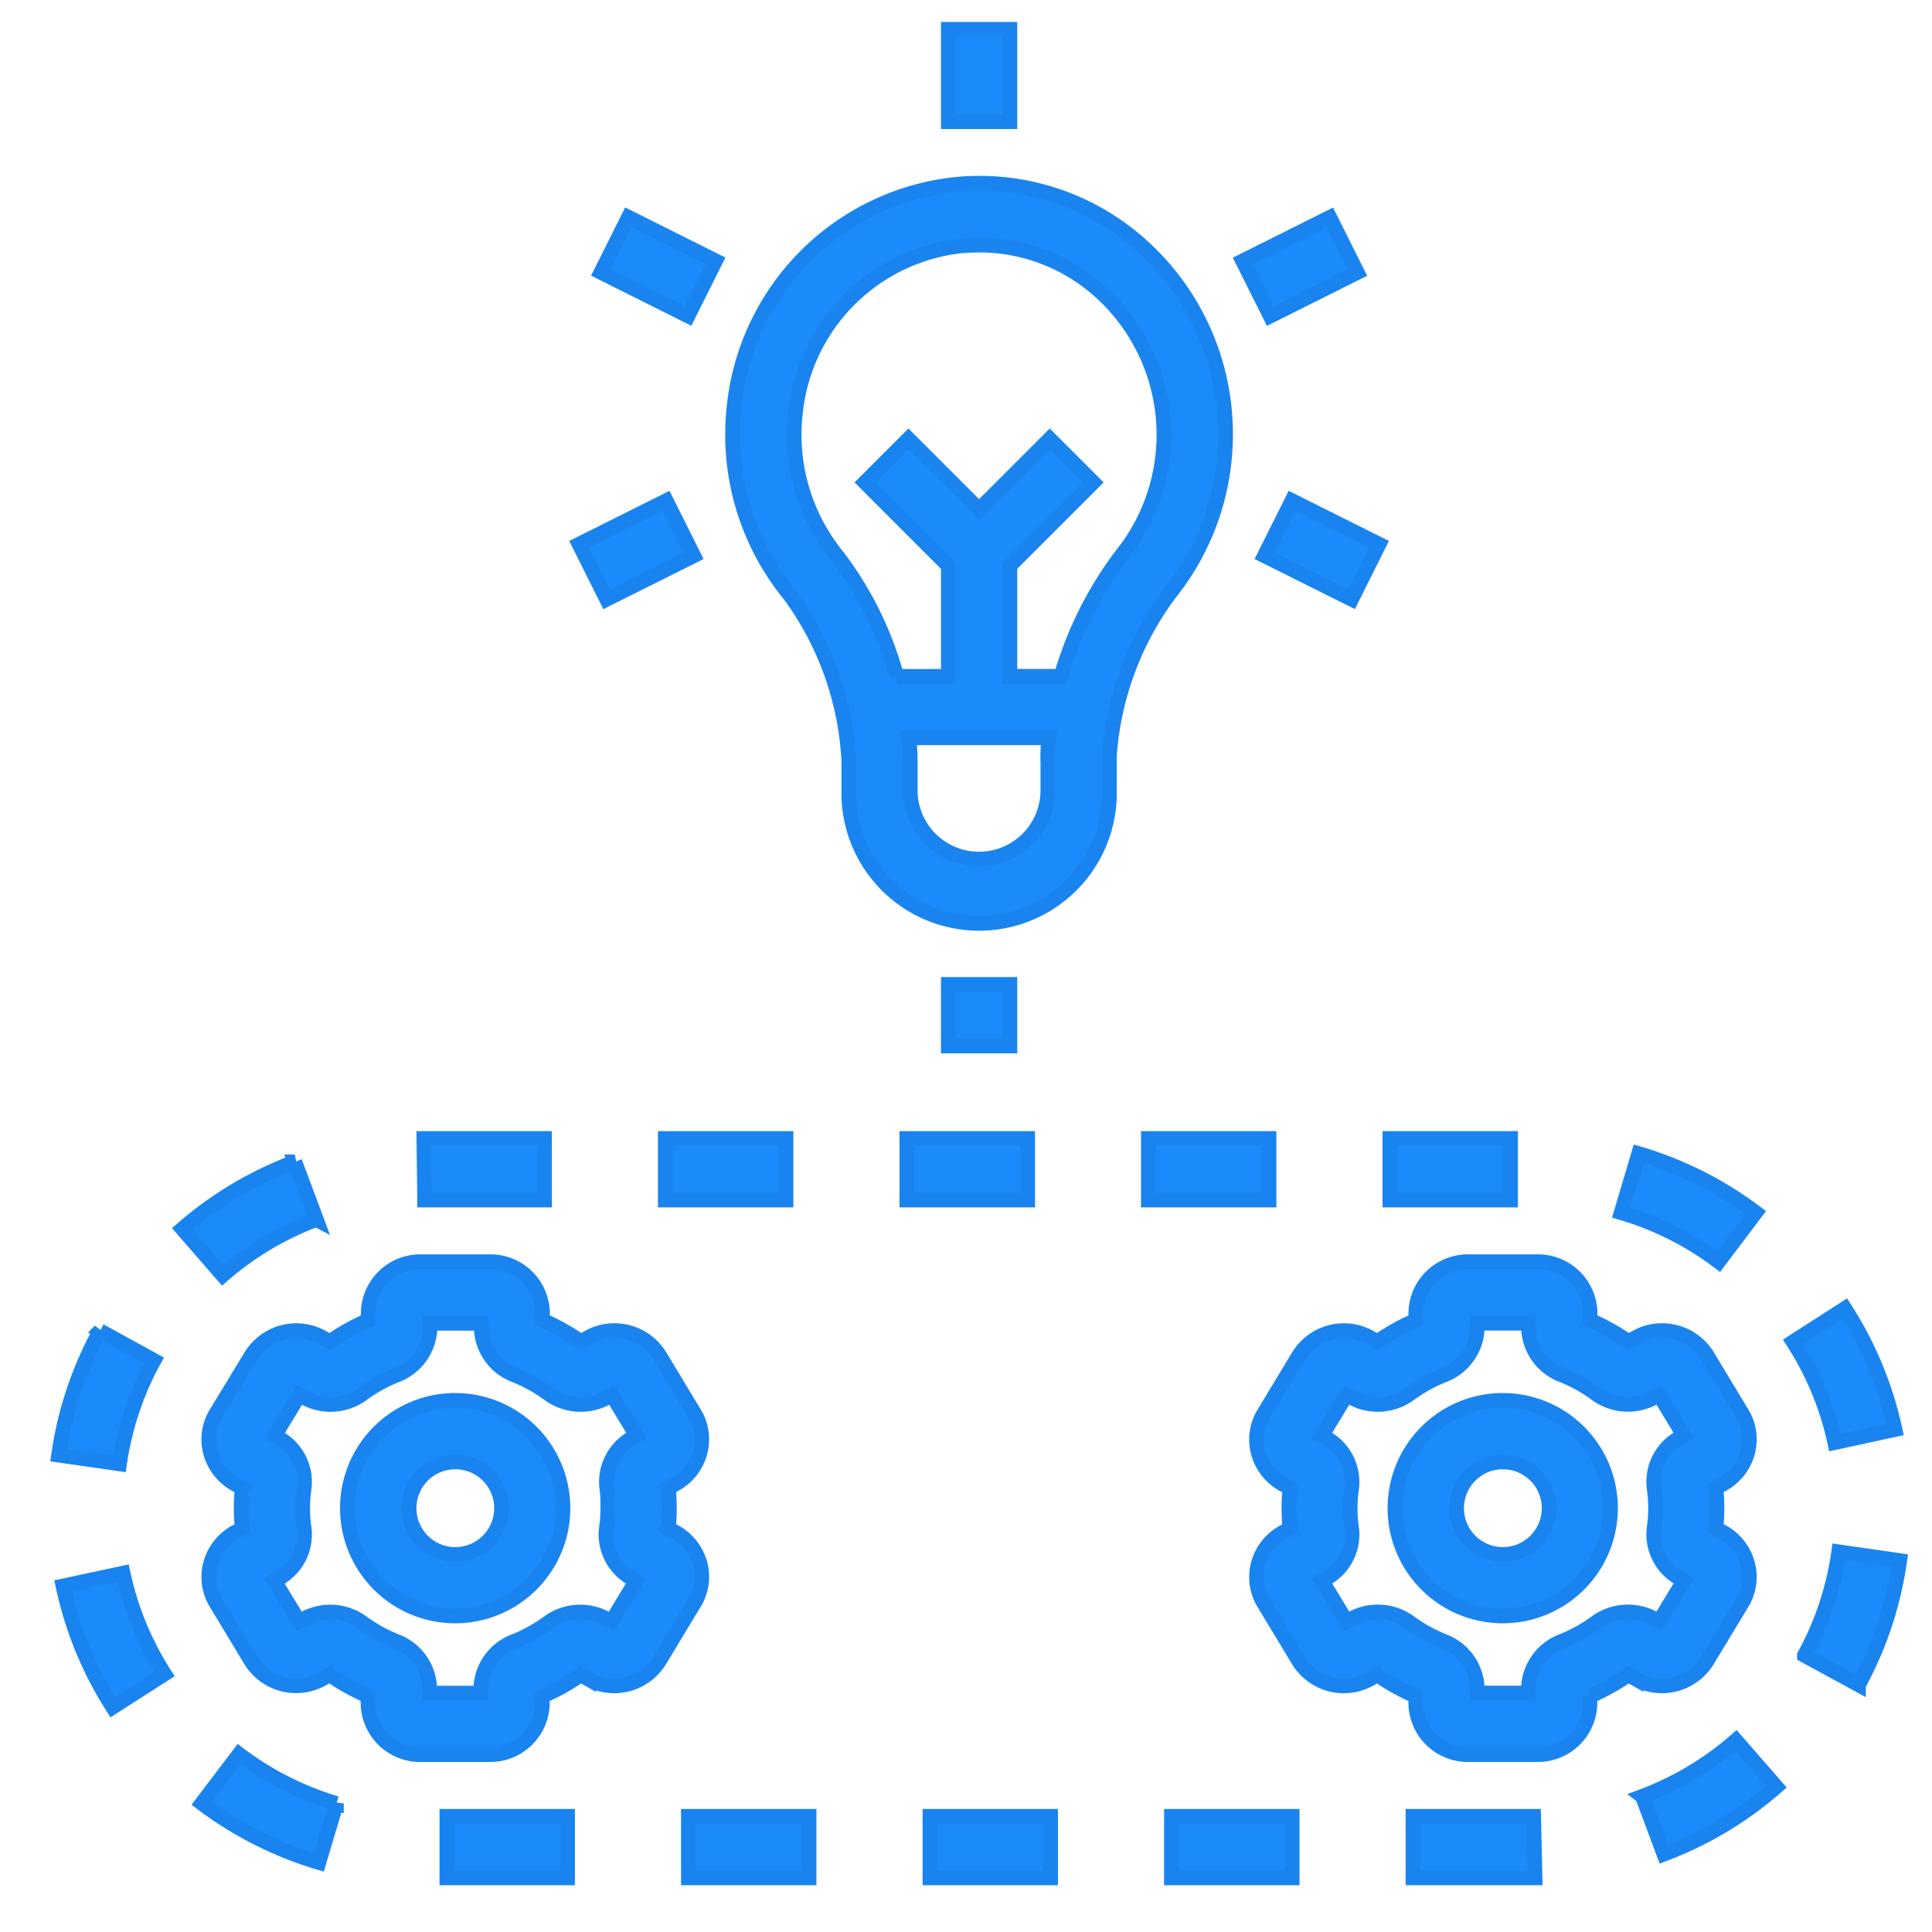
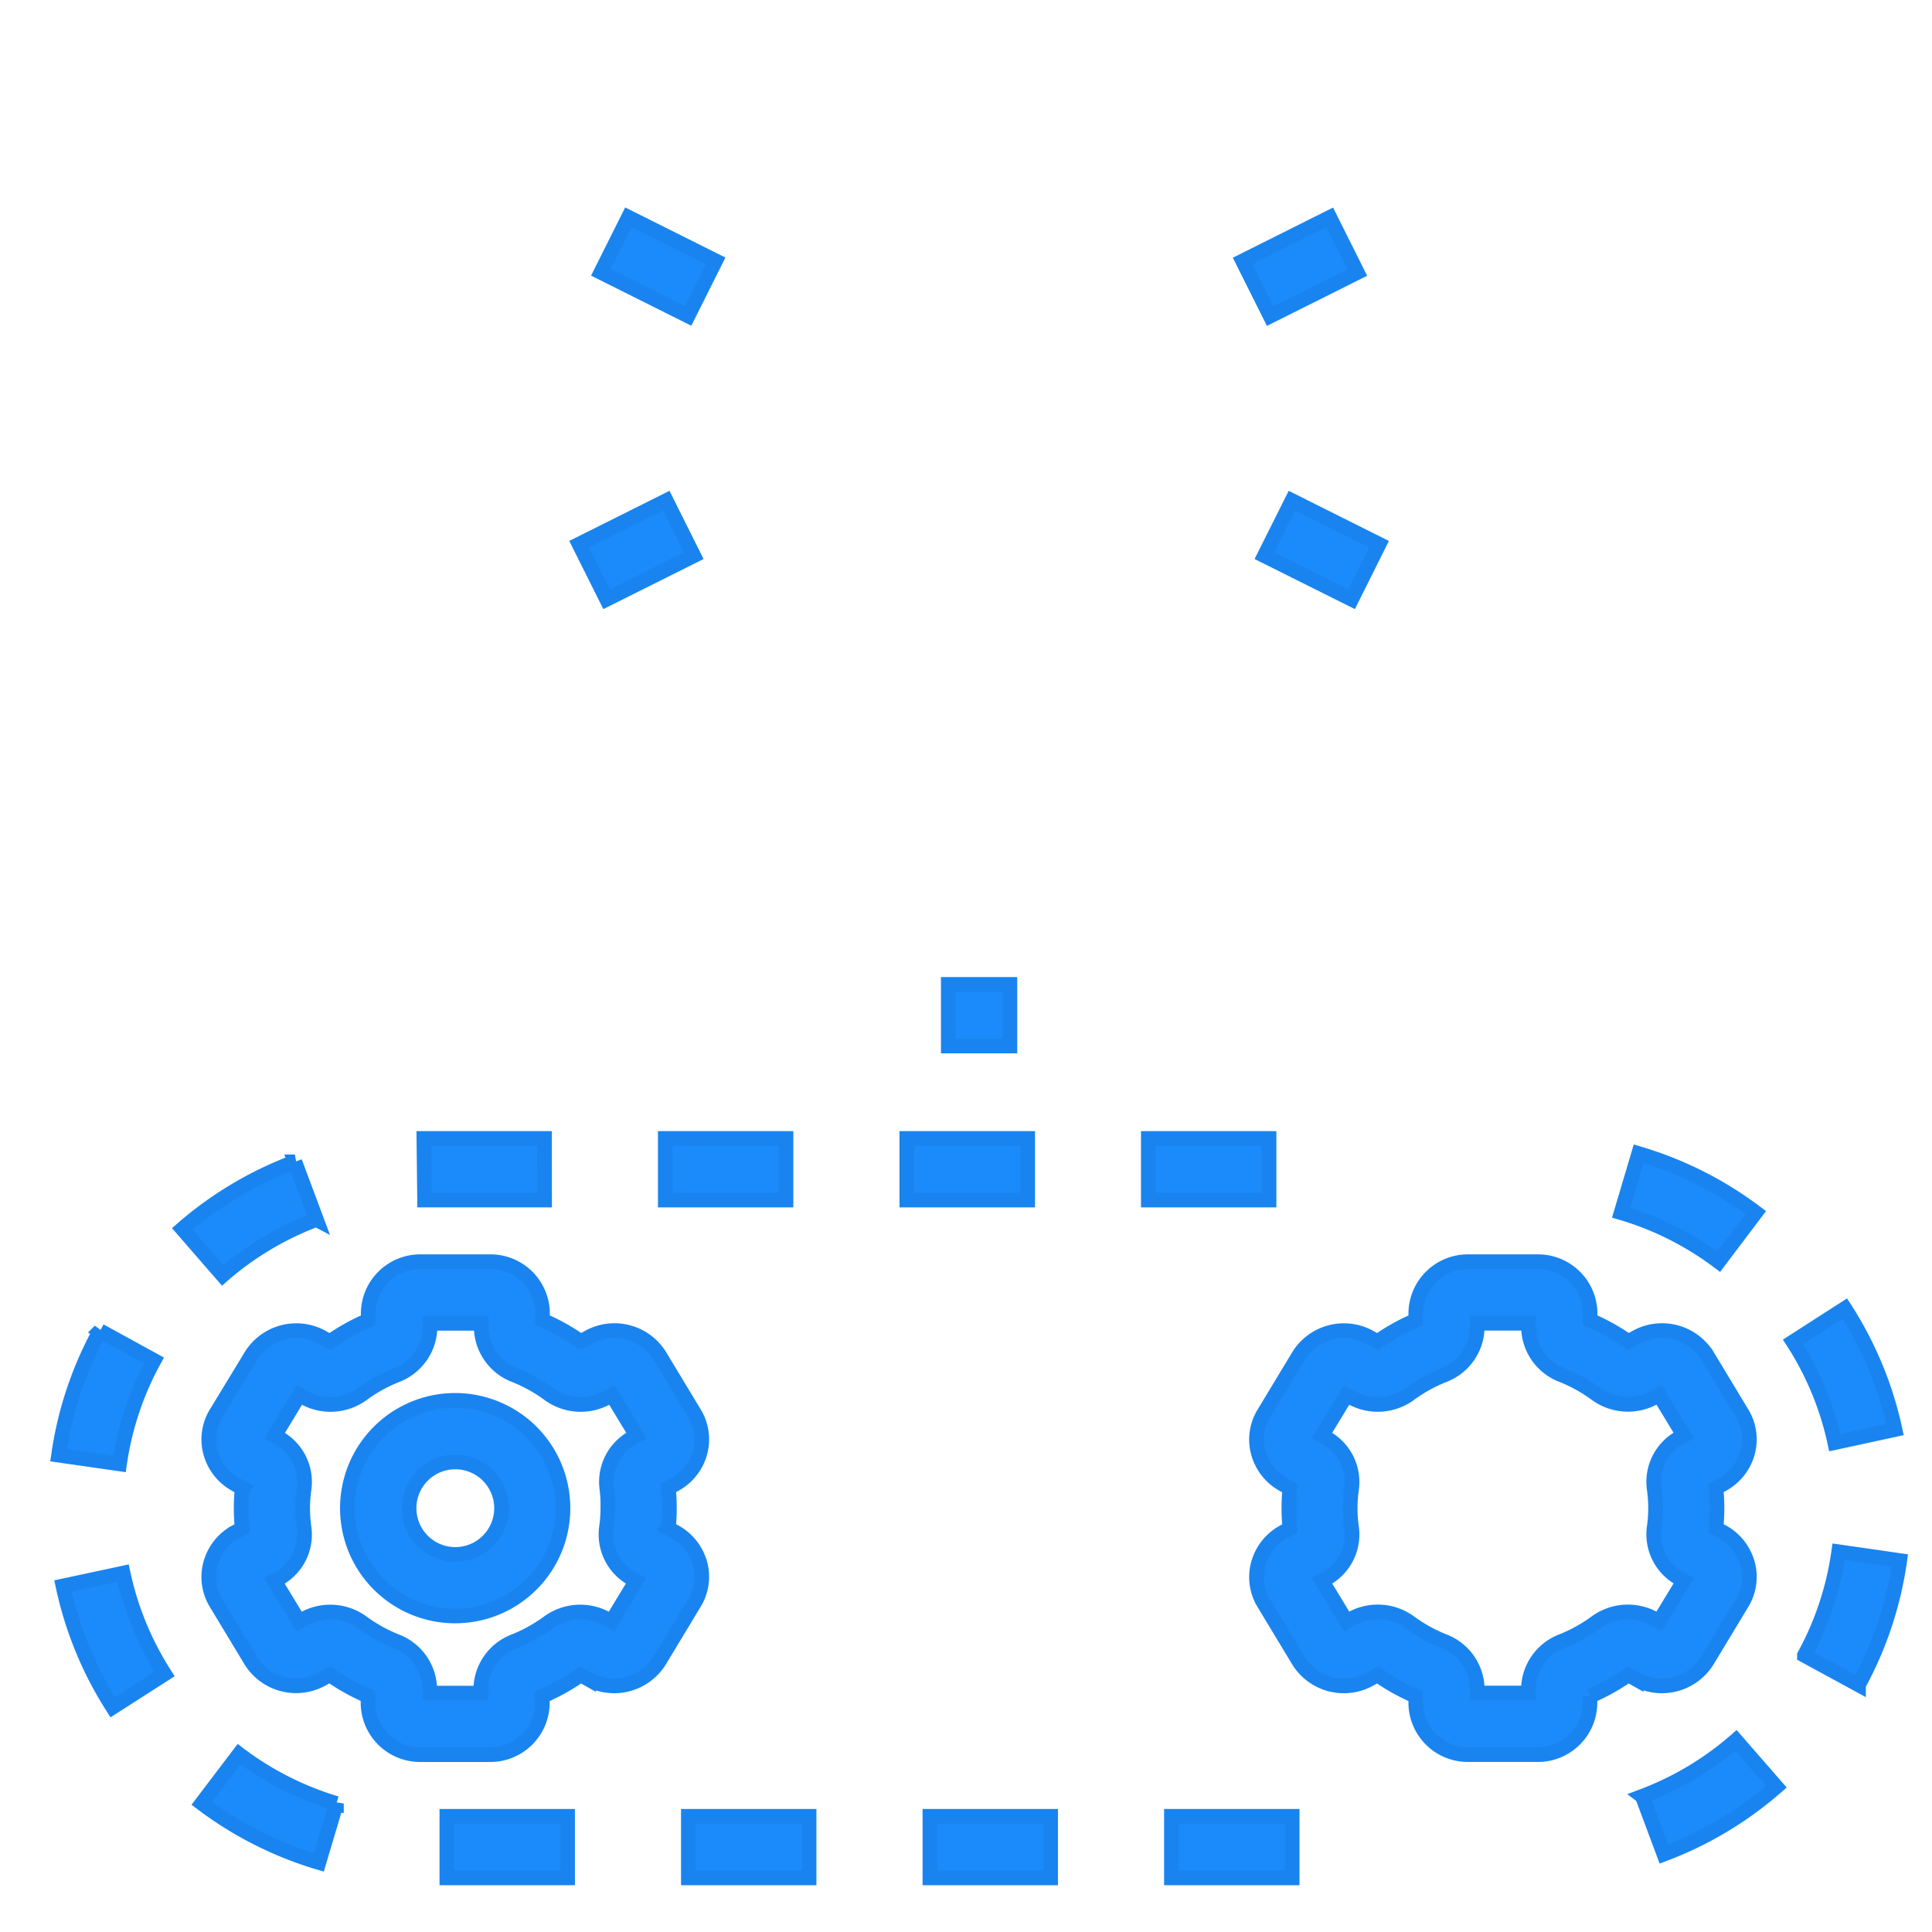
<svg xmlns="http://www.w3.org/2000/svg" width="66" height="66" viewBox="0 0 66 66">
  <defs>
    <clipPath id="clip-Artboard_111">
      <rect width="66" height="66" />
    </clipPath>
  </defs>
  <g id="Artboard_111" data-name="Artboard – 111" clip-path="url(#clip-Artboard_111)">
    <g id="noun-knowledge-3761652" transform="translate(-74.854 -16.5)">
      <path id="Path_429" data-name="Path 429" d="M148.023,377.819a1.774,1.774,0,0,0-.856-1.09l-.226-.124h0a6.672,6.672,0,0,0,0-1.377l.227-.125a1.77,1.77,0,0,0,.855-1.088,1.716,1.716,0,0,0-.192-1.343l-1.187-1.966a1.823,1.823,0,0,0-2.421-.632l-.273.152h0a7.232,7.232,0,0,0-1.308-.73v-.235a1.779,1.779,0,0,0-1.795-1.764h-2.372a1.778,1.778,0,0,0-1.789,1.76v.24a7.255,7.255,0,0,0-1.309.731l-.273-.153a1.821,1.821,0,0,0-2.421.638l-1.191,1.959a1.717,1.717,0,0,0-.193,1.344,1.774,1.774,0,0,0,.856,1.09l.226.124h0a6.675,6.675,0,0,0,0,1.377l-.227.125a1.771,1.771,0,0,0-.855,1.088,1.716,1.716,0,0,0,.192,1.343l1.187,1.966a1.822,1.822,0,0,0,2.421.632l.273-.152h0a7.233,7.233,0,0,0,1.308.73v.235a1.779,1.779,0,0,0,1.795,1.764h2.372a1.778,1.778,0,0,0,1.789-1.76v-.235a7.227,7.227,0,0,0,1.309-.73l.273.153h0a1.822,1.822,0,0,0,2.421-.638l1.186-1.964h0a1.715,1.715,0,0,0,.2-1.344Zm-3.151-1.9a4.693,4.693,0,0,1-.047.66,1.729,1.729,0,0,0,.9,1.761l.111.06-.842,1.389-.188-.105h0a1.851,1.851,0,0,0-1.974.142,5.252,5.252,0,0,1-1.158.64,1.777,1.777,0,0,0-1.143,1.639v.13h-1.742v-.13a1.776,1.776,0,0,0-1.143-1.639,5.241,5.241,0,0,1-1.158-.641,1.849,1.849,0,0,0-1.973-.14l-.187.105-.842-1.388.115-.062h0a1.724,1.724,0,0,0,.895-1.758,4.643,4.643,0,0,1,0-1.321,1.728,1.728,0,0,0-.891-1.762l-.111-.06.842-1.389.188.105h0a1.848,1.848,0,0,0,1.973-.142,5.254,5.254,0,0,1,1.158-.64,1.776,1.776,0,0,0,1.143-1.639v-.13h1.749v.13a1.776,1.776,0,0,0,1.143,1.639,5.261,5.261,0,0,1,1.158.641,1.846,1.846,0,0,0,1.973.14l.187-.105.842,1.388-.115.062h0a1.726,1.726,0,0,0-.895,1.758,4.722,4.722,0,0,1,.034.662Z" transform="translate(-49.254 -307.896)" fill="#1b8afa" stroke="#1984ef" stroke-width="0.5" />
      <path id="Path_430" data-name="Path 430" d="M174.309,406.88a3.683,3.683,0,1,0,2.6,1.079A3.686,3.686,0,0,0,174.309,406.88Zm0,5.263a1.579,1.579,0,1,1,1.579-1.579,1.579,1.579,0,0,1-1.579,1.579Z" transform="translate(-83.901 -342.542)" fill="#1b8afa" stroke="#1984ef" stroke-width="0.5" />
      <path id="Path_431" data-name="Path 431" d="M444.18,381.127l1.186-1.964h0a1.717,1.717,0,0,0,.193-1.344,1.774,1.774,0,0,0-.856-1.09l-.226-.124h0a6.67,6.67,0,0,0,0-1.377l.227-.125a1.771,1.771,0,0,0,.855-1.088,1.716,1.716,0,0,0-.192-1.343l-1.187-1.966a1.823,1.823,0,0,0-2.421-.632l-.273.152h0a7.232,7.232,0,0,0-1.308-.73v-.235a1.779,1.779,0,0,0-1.795-1.764h-2.372a1.778,1.778,0,0,0-1.789,1.76v.24a7.254,7.254,0,0,0-1.309.731l-.273-.153a1.821,1.821,0,0,0-2.421.638l-1.186,1.964h0a1.717,1.717,0,0,0-.193,1.344,1.774,1.774,0,0,0,.856,1.089l.226.124h0a6.671,6.671,0,0,0,0,1.377l-.227.125a1.77,1.77,0,0,0-.855,1.088,1.716,1.716,0,0,0,.192,1.343l1.187,1.966a1.822,1.822,0,0,0,2.421.632l.273-.152h0a7.24,7.24,0,0,0,1.308.73v.235a1.779,1.779,0,0,0,1.791,1.759h2.372a1.778,1.778,0,0,0,1.789-1.76v-.235a7.222,7.222,0,0,0,1.309-.73l.273.153h0a1.824,1.824,0,0,0,2.425-.638Zm-1.837-1.446a1.851,1.851,0,0,0-1.973.142,5.253,5.253,0,0,1-1.158.64,1.776,1.776,0,0,0-1.143,1.639v.13h-1.746v-.13a1.776,1.776,0,0,0-1.143-1.639,5.239,5.239,0,0,1-1.158-.641,1.849,1.849,0,0,0-1.974-.14l-.187.105-.842-1.388.115-.062h0a1.724,1.724,0,0,0,.895-1.758,4.638,4.638,0,0,1,0-1.321,1.728,1.728,0,0,0-.9-1.761l-.111-.06.842-1.388.188.105h0a1.849,1.849,0,0,0,1.974-.142,5.254,5.254,0,0,1,1.158-.64,1.777,1.777,0,0,0,1.143-1.64V369.6h1.749v.13a1.776,1.776,0,0,0,1.143,1.639,5.24,5.24,0,0,1,1.158.641,1.847,1.847,0,0,0,1.974.14l.187-.105.842,1.388-.115.062h0a1.726,1.726,0,0,0-.895,1.758,4.642,4.642,0,0,1,0,1.321,1.729,1.729,0,0,0,.9,1.761l.111.06-.842,1.388Z" transform="translate(-311.003 -307.896)" fill="#1b8afa" stroke="#1984ef" stroke-width="0.5" />
-       <path id="Path_432" data-name="Path 432" d="M471.809,406.88a3.683,3.683,0,1,0,2.6,1.079A3.686,3.686,0,0,0,471.809,406.88Zm0,5.263a1.579,1.579,0,1,1,1.579-1.579,1.579,1.579,0,0,1-1.579,1.579Z" transform="translate(-345.615 -342.542)" fill="#1b8afa" stroke="#1984ef" stroke-width="0.5" />
-       <path id="Path_433" data-name="Path 433" d="M296.814,69.8a8.65,8.65,0,0,0-2.871-6.452,8.251,8.251,0,0,0-6.508-2.072,8.517,8.517,0,0,0-7.416,7.619,8.642,8.642,0,0,0,1.914,6.4,10.507,10.507,0,0,1,2.008,5.641v1.02a4.454,4.454,0,1,0,8.906,0V80.767a10.508,10.508,0,0,1,2.058-5.532,8.684,8.684,0,0,0,1.909-5.435Zm-6.072,10.967v1.189a2.349,2.349,0,1,1-4.7,0v-1.02c0-.245-.018-.505-.044-.769h4.777c-.018.2-.037.409-.037.6Zm2.526-6.853a12.646,12.646,0,0,0-2.075,4.148h-1.747V74.288l2.849-2.849-1.488-1.488-2.414,2.414-2.413-2.413-1.488,1.488,2.849,2.849v3.775h-1.76a12,12,0,0,0-2.023-4.1,6.553,6.553,0,0,1-1.444-4.853,6.4,6.4,0,0,1,5.556-5.738,6.523,6.523,0,0,1,.723-.039,6.16,6.16,0,0,1,4.142,1.592,6.581,6.581,0,0,1,.726,9Z" transform="translate(-180.092 -38.46)" fill="#1b8afa" stroke="#1984ef" stroke-width="0.5" />
-       <path id="Path_434" data-name="Path 434" d="M341.25,17.5h2.105v3.158H341.25Z" transform="translate(-234.001)" fill="#1b8afa" stroke="#1984ef" stroke-width="0.5" />
      <path id="Path_435" data-name="Path 435" d="M424.84,72.411l2.977-1.489.942,1.883-2.977,1.489Z" transform="translate(-307.536 -46.996)" fill="#1b8afa" stroke="#1984ef" stroke-width="0.5" />
      <path id="Path_436" data-name="Path 436" d="M431.02,153.241l.942-1.883,2.977,1.489L434,154.729Z" transform="translate(-312.973 -117.756)" fill="#1b8afa" stroke="#1984ef" stroke-width="0.5" />
      <path id="Path_437" data-name="Path 437" d="M242.59,72.8l.942-1.883,2.977,1.489-.942,1.883Z" transform="translate(-147.209 -46.996)" fill="#1b8afa" stroke="#1984ef" stroke-width="0.5" />
      <path id="Path_438" data-name="Path 438" d="M236.4,152.847l2.977-1.488.941,1.883-2.977,1.488Z" transform="translate(-141.764 -117.757)" fill="#1b8afa" stroke="#1984ef" stroke-width="0.5" />
      <path id="Path_439" data-name="Path 439" d="M341.25,288.75h2.105v2.105H341.25Z" transform="translate(-234.001 -238.622)" fill="#1b8afa" stroke="#1984ef" stroke-width="0.5" />
      <path id="Path_440" data-name="Path 440" d="M91.838,388.142l-1.846-1.012h0a12.5,12.5,0,0,0-1.417,4.247l2.084.3a10.414,10.414,0,0,1,1.179-3.535Z" transform="translate(-11.721 -325.167)" fill="#1b8afa" stroke="#1984ef" stroke-width="0.5" />
      <path id="Path_441" data-name="Path 441" d="M198.85,525h4.125v2.105H198.85Z" transform="translate(-108.731 -446.453)" fill="#1b8afa" stroke="#1984ef" stroke-width="0.5" />
      <path id="Path_442" data-name="Path 442" d="M128.305,341.111l-.737-1.972a12.563,12.563,0,0,0-3.845,2.29l1.38,1.588h0a10.477,10.477,0,0,1,3.2-1.907Z" transform="translate(-42.641 -282.949)" fill="#1b8afa" stroke="#1984ef" stroke-width="0.5" />
      <path id="Path_443" data-name="Path 443" d="M129.25,509.042a12.575,12.575,0,0,0,4,2.022l.6-2.017a10.481,10.481,0,0,1-3.326-1.684Z" transform="translate(-47.503 -430.938)" fill="#1b8afa" stroke="#1984ef" stroke-width="0.5" />
      <path id="Path_444" data-name="Path 444" d="M196.422,332.5H192.3l.024,2.105h4.1Z" transform="translate(-102.966 -277.109)" fill="#1b8afa" stroke="#1984ef" stroke-width="0.5" />
      <path id="Path_445" data-name="Path 445" d="M89.828,456.371a12.525,12.525,0,0,0,1.7,4.142l1.772-1.135h0a10.438,10.438,0,0,1-1.418-3.447Z" transform="translate(-12.823 -385.692)" fill="#1b8afa" stroke="#1984ef" stroke-width="0.5" />
      <path id="Path_446" data-name="Path 446" d="M329.47,332.5H333.6v2.105H329.47Z" transform="translate(-223.638 -277.109)" fill="#1b8afa" stroke="#1984ef" stroke-width="0.5" />
      <path id="Path_447" data-name="Path 447" d="M398.06,332.5h4.125v2.105H398.06Z" transform="translate(-283.978 -277.109)" fill="#1b8afa" stroke="#1984ef" stroke-width="0.5" />
-       <path id="Path_448" data-name="Path 448" d="M466.66,332.5h4.125v2.105H466.66Z" transform="translate(-344.326 -277.109)" fill="#1b8afa" stroke="#1984ef" stroke-width="0.5" />
      <path id="Path_449" data-name="Path 449" d="M336.03,525h4.125v2.105H336.03Z" transform="translate(-229.409 -446.453)" fill="#1b8afa" stroke="#1984ef" stroke-width="0.5" />
-       <path id="Path_450" data-name="Path 450" d="M473.21,525v2.105h4.173L477.335,525Z" transform="translate(-350.088 -446.453)" fill="#1b8afa" stroke="#1984ef" stroke-width="0.5" />
      <path id="Path_451" data-name="Path 451" d="M584.639,384.926a12.537,12.537,0,0,0-1.714-4.135l-1.771,1.138a10.4,10.4,0,0,1,1.427,3.443Z" transform="translate(-445.048 -319.591)" fill="#1b8afa" stroke="#1984ef" stroke-width="0.5" />
      <path id="Path_452" data-name="Path 452" d="M536.958,338.808a12.542,12.542,0,0,0-4-2.014l-.6,2.019a10.435,10.435,0,0,1,3.331,1.675Z" transform="translate(-402.124 -280.886)" fill="#1b8afa" stroke="#1984ef" stroke-width="0.5" />
      <path id="Path_453" data-name="Path 453" d="M584.39,453.424l1.848,1.007a12.511,12.511,0,0,0,1.408-4.246l-2.085-.3a10.408,10.408,0,0,1-1.171,3.538Z" transform="translate(-447.894 -380.374)" fill="#1b8afa" stroke="#1984ef" stroke-width="0.5" />
      <path id="Path_454" data-name="Path 454" d="M538.36,505.4l.737,1.972a12.543,12.543,0,0,0,3.842-2.3l-1.383-1.587a10.425,10.425,0,0,1-3.2,1.912Z" transform="translate(-407.401 -427.532)" fill="#1b8afa" stroke="#1984ef" stroke-width="0.5" />
      <path id="Path_455" data-name="Path 455" d="M404.62,525h4.125v2.105H404.62Z" transform="translate(-289.749 -446.453)" fill="#1b8afa" stroke="#1984ef" stroke-width="0.5" />
      <path id="Path_456" data-name="Path 456" d="M267.43,525h4.125v2.105H267.43Z" transform="translate(-169.061 -446.453)" fill="#1b8afa" stroke="#1984ef" stroke-width="0.5" />
      <path id="Path_457" data-name="Path 457" d="M260.88,332.5h4.125v2.105H260.88Z" transform="translate(-163.299 -277.109)" fill="#1b8afa" stroke="#1984ef" stroke-width="0.5" />
    </g>
  </g>
</svg>